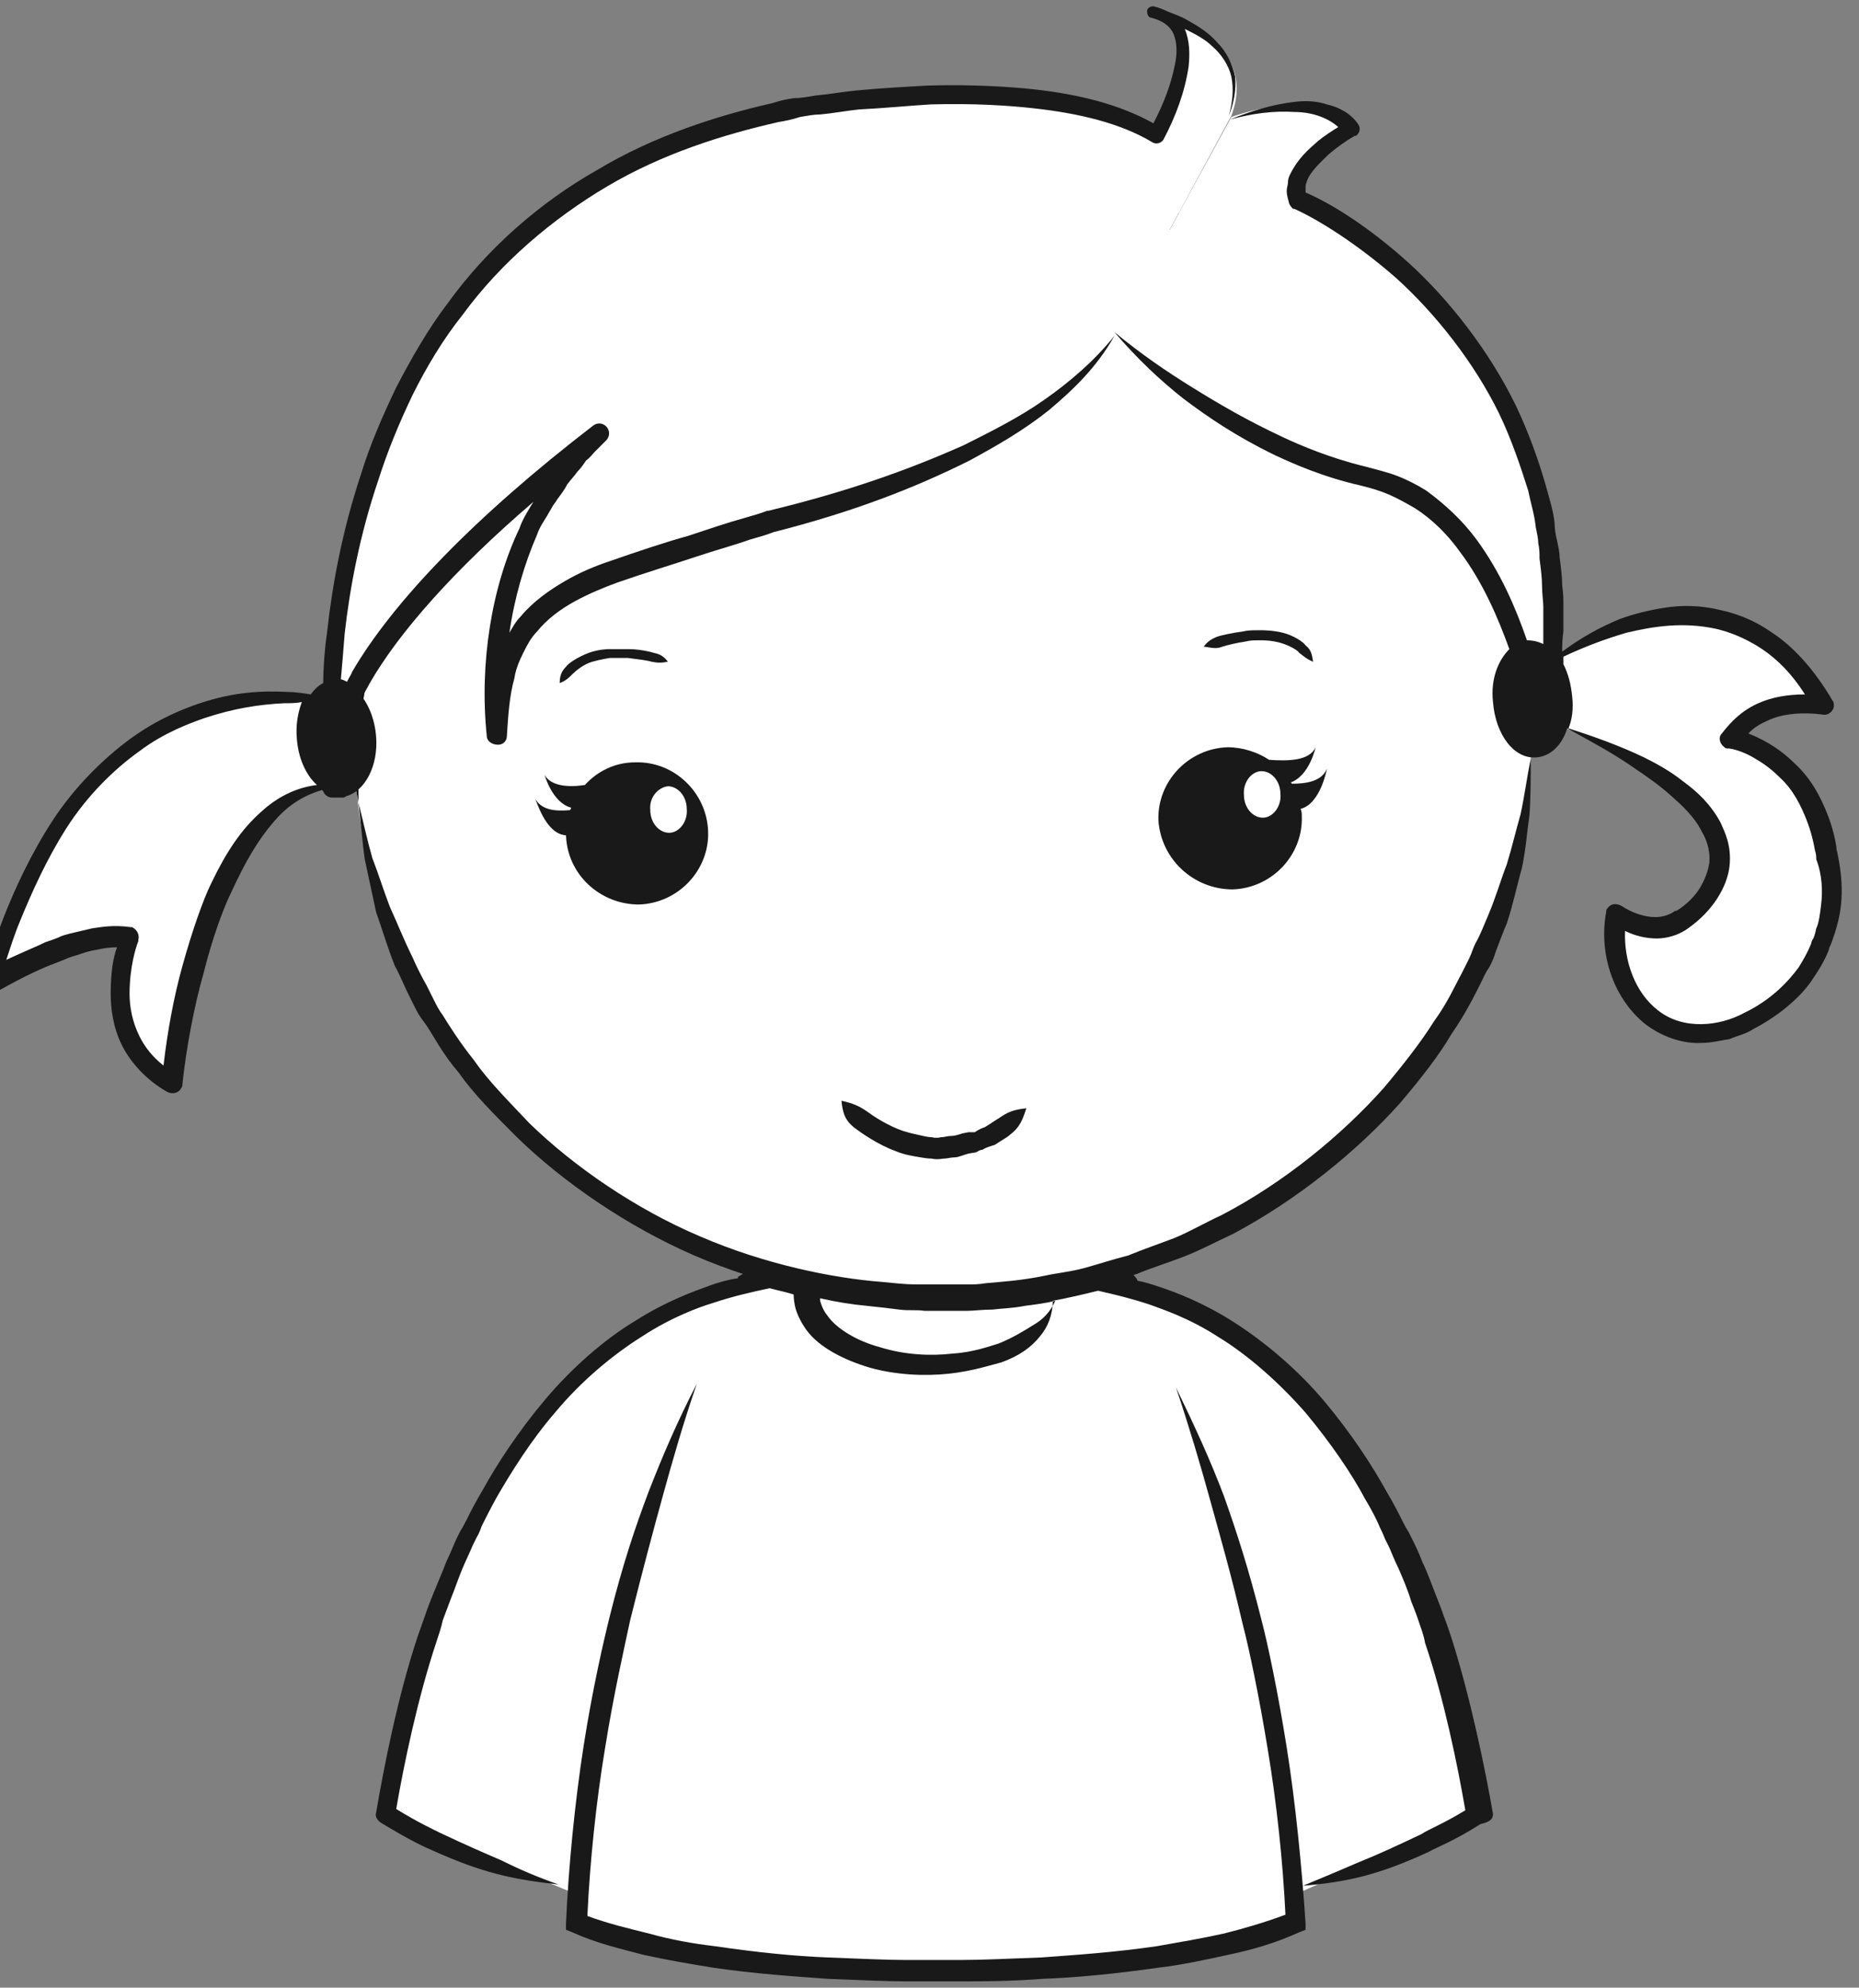
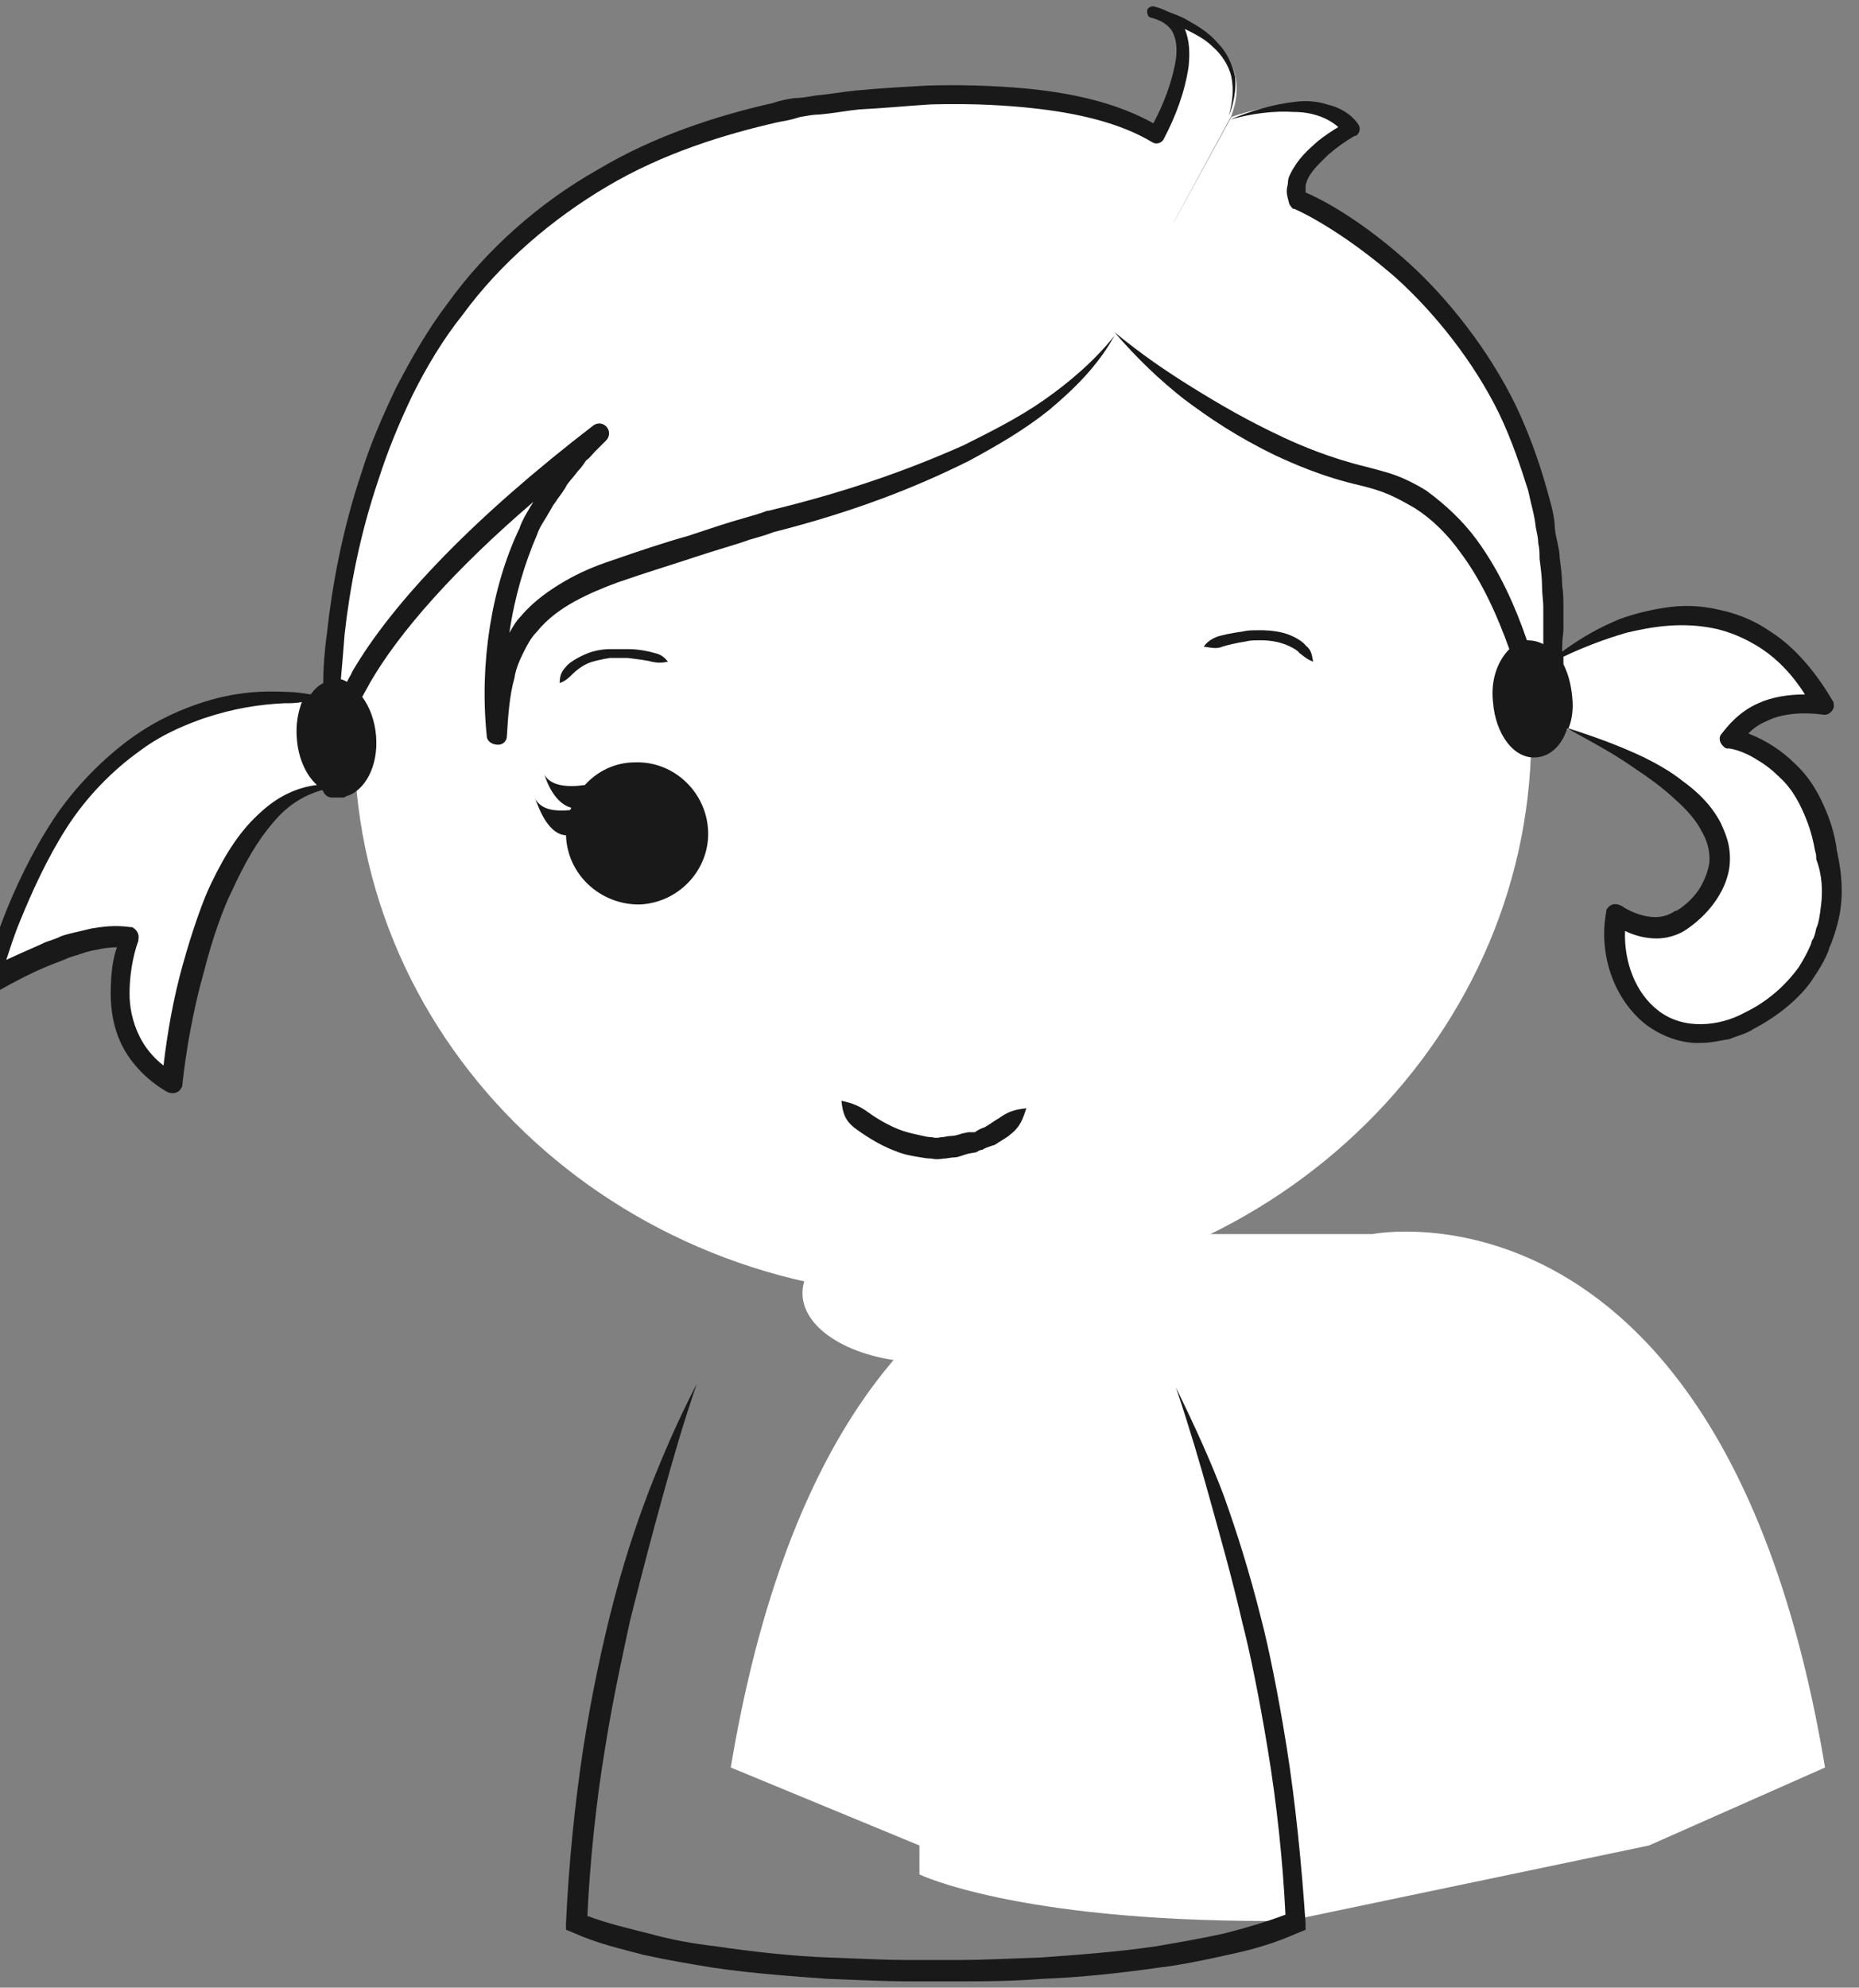
<svg xmlns="http://www.w3.org/2000/svg" version="1.1" id="Layer_1" x="0px" y="0px" viewBox="0 0 147.8 158" enable-background="new 0 0 147.8 158" xml:space="preserve">
  <rect x="0" y="0" width="147.8" height="158" fill="#808080" stroke="none" />
  <g>
-     <path fill="#FFFFFF" d="M102.4,152.7c0,0-7.6,3.7-27.7,3.7l-1.6,0c-20.1,0-27.7-3.7-27.7-3.7l0-2.3l-15-6.2c8-48,36-42.4,36-42.4   h15c0,0,28-5.6,36,42.4l-14,6.2L102.4,152.7z" />
+     <path fill="#FFFFFF" d="M102.4,152.7l-1.6,0c-20.1,0-27.7-3.7-27.7-3.7l0-2.3l-15-6.2c8-48,36-42.4,36-42.4   h15c0,0,28-5.6,36,42.4l-14,6.2L102.4,152.7z" />
  </g>
  <g>
    <ellipse fill="#FFFFFF" cx="73.6" cy="102.8" rx="9.8" ry="5.5" />
  </g>
  <path fill="#FFFFFF" d="M28.2,60.7C29.3,85.2,51.2,104.2,77,103c25.8-1.2,45.8-22,44.7-46.5C120.6,32,98.8,13.1,73,14.2  C47.1,15.4,27.1,36.2,28.2,60.7z" />
-   <path fill="#191919" d="M120.9,64.7c-0.4,1.4-0.7,2.7-1.1,4c-0.5,1.3-0.9,2.7-1.5,4.1c-0.3,0.7-0.6,1.5-1,2.2  c-0.2,0.4-0.3,0.8-0.5,1.2c-0.2,0.4-0.4,0.8-0.6,1.2c-0.5,0.9-1.1,2.3-2.2,3.8c-1,1.6-2.4,3.4-4,5.3c-3.3,3.7-7.9,7.5-12.9,10.1  c-1.3,0.6-2.5,1.3-3.7,1.8c-1.3,0.5-2.5,0.9-3.7,1.4c-1.2,0.3-2.4,0.7-3.5,1c-1.1,0.3-2.2,0.4-3.1,0.6c-1.9,0.4-3.6,0.5-4.7,0.6  c-0.6,0.1-1,0.1-1.3,0.1c-0.1,0-0.1,0-0.2,0c0,0-0.1,0-0.1,0c-0.1,0-0.1,0-0.1,0s-0.6,0-1.8,0c-0.6,0-1.3,0-2.1,0  c-0.8,0-1.7-0.1-2.7-0.2c-3.9-0.3-9.3-1.4-14.4-3.6c-5.2-2.2-10.1-5.6-13.6-9c-1.7-1.8-3.3-3.4-4.4-5c-1.2-1.5-2-2.8-2.5-3.6  c-0.3-0.4-0.5-0.8-0.7-1.2c-0.2-0.4-0.4-0.8-0.6-1.2c-0.4-0.7-0.8-1.5-1.1-2.2c-0.7-1.4-1.2-2.7-1.8-4c-0.5-1.3-0.9-2.6-1.4-3.9  c-0.4-1.4-0.7-2.8-1.1-4.4c0.2,1.6,0.3,3.1,0.5,4.5c0.3,1.4,0.6,2.8,0.9,4.2c0.5,1.4,0.9,2.8,1.5,4.3c0.4,0.7,0.7,1.5,1.1,2.3  c0.2,0.4,0.4,0.8,0.6,1.2c0.2,0.4,0.5,0.8,0.8,1.2c0.6,0.9,1.3,2.3,2.6,3.8c1.1,1.6,2.8,3.3,4.6,5.1c3.7,3.6,8.8,7.1,14.1,9.4  c5.3,2.3,10.8,3.4,14.9,3.7c1,0.1,1.9,0.2,2.8,0.2c0.8,0,1.5,0,2.1,0c1.2,0,1.8,0,1.8,0s0,0,0.1,0c0,0,0.1,0,0.2,0  c0.1,0,0.1,0,0.2,0c0.3,0,0.8-0.1,1.3-0.1c1.1-0.1,2.8-0.2,4.8-0.6c1-0.2,2.1-0.3,3.3-0.7c1.1-0.3,2.3-0.7,3.6-1  c1.2-0.5,2.5-0.9,3.8-1.4c1.3-0.5,2.6-1.2,3.9-1.8c5.1-2.7,9.9-6.6,13.3-10.4c1.7-2,3.1-3.8,4.1-5.5c1.1-1.6,1.8-3,2.3-4  c0.2-0.4,0.4-0.9,0.7-1.3c0.2-0.4,0.4-0.8,0.5-1.2c0.3-0.8,0.6-1.6,0.9-2.3c0.5-1.5,0.8-3,1.2-4.4c0.3-1.4,0.4-2.8,0.6-4.2  c0.1-1.4,0.1-2.9,0.1-4.5C121.4,61.8,121.2,63.3,120.9,64.7z" />
  <g>
    <g>
      <g>
        <g>
-           <path d="M121.7,60.2c0.1-0.9,0.1-1.7,0.2-2.5c0-0.4,0-0.8,0.1-1.2c0-0.4,0-0.8,0-1.2c0-0.8-0.1-1.6-0.1-2.3c0-0.4,0-0.8-0.1-1.2      l-0.2-1.2c-0.3-1.6-0.5-3.2-1.1-4.9c-0.3-0.8-0.5-1.7-0.8-2.7c-0.4-0.9-0.8-1.8-1.2-2.8c-0.4-1.1-1.3-2.6-2.4-4.5      c-0.2-0.5-0.6-0.9-0.9-1.4c-0.3-0.5-0.7-1-1.1-1.5c-0.4-0.5-0.7-1.1-1.2-1.6c-0.4-0.5-0.9-1-1.4-1.6c-3.7-4.3-9-8.5-14.8-11.3      c-5.7-2.9-11.8-4.2-16.2-4.6c-1.1-0.1-2.1-0.2-3-0.3c-0.9,0-1.7,0-2.3,0c-1.3,0-2,0-2,0s0,0-0.1,0c-0.1,0-0.1,0-0.2,0      c-0.1,0-0.1,0-0.2,0c-0.3,0-0.8,0.1-1.5,0.1c-1.3,0.1-3.1,0.2-5.3,0.7c-2.3,0.3-4.8,1.1-7.5,2c-1.3,0.6-2.8,1.1-4.1,1.7      c-1.4,0.7-2.8,1.4-4.2,2.2c-5.5,3.2-10.5,7.9-13.8,12.4c-1.7,2.2-3,4.5-4,6.4c-0.4,1-0.8,1.9-1.2,2.7c-0.4,0.8-0.7,1.4-0.8,2      c-0.3,1-0.7,2-1,2.9c-0.2,0.5-0.3,0.9-0.4,1.4c-0.1,0.5-0.2,0.9-0.3,1.3c-0.2,0.9-0.4,1.7-0.5,2.5c-0.1,0.8-0.1,1.6-0.2,2.4      c0,0.8-0.2,1.6-0.1,2.4c0,0.8,0.1,1.6,0.1,2.4c0,1.6,0.3,3.2,0.6,4.9c0-1.8-0.1-3.4,0.1-4.9c0.1-0.8,0.1-1.5,0.2-2.3      c0-0.8,0.2-1.5,0.3-2.3c0.1-0.8,0.2-1.5,0.4-2.3c0.2-0.8,0.4-1.6,0.6-2.4c0.1-0.4,0.2-0.8,0.3-1.3c0.1-0.4,0.2-0.9,0.4-1.3      c0.3-0.9,0.6-1.8,1-2.8c0.2-0.5,0.4-1.2,0.8-1.9c0.3-0.7,0.7-1.6,1.2-2.6c1-1.8,2.2-4,3.9-6.2c3.2-4.4,8-8.9,13.4-12      c5.3-3.2,11.1-5,15.3-5.7c2.1-0.5,3.9-0.6,5.2-0.7c0.6-0.1,1.1-0.1,1.5-0.1c0.1,0,0.2,0,0.2,0c0,0,0.1,0,0.1,0      c0.1,0,0.1,0,0.1,0s0.7,0,2,0c0.6,0,1.4,0,2.3,0c0.9,0,1.9,0.2,2.9,0.3c4.3,0.4,10.2,1.7,15.7,4.5c5.6,2.7,10.7,6.8,14.3,10.9      c0.4,0.5,0.9,1,1.3,1.5c0.4,0.5,0.8,1,1.1,1.5c0.4,0.5,0.7,1,1,1.4c0.3,0.5,0.7,0.9,0.9,1.4c1,1.8,1.9,3.3,2.3,4.3      c0.4,0.9,0.8,1.8,1.2,2.7c0.3,0.9,0.6,1.7,0.9,2.5c0.6,1.6,0.9,3.1,1.3,4.6l0.3,1.1c0.1,0.4,0.1,0.8,0.2,1.1      c0.1,0.8,0.2,1.5,0.4,2.3c0.1,0.4,0.1,0.8,0.2,1.2c0,0.4,0.1,0.8,0.1,1.2C121.6,58.5,121.6,59.4,121.7,60.2z" />
-         </g>
+           </g>
      </g>
    </g>
  </g>
  <g>
    <path fill="#FFFFFF" d="M28.7,56.3c0,0-21.4-7.5-29.3,21.8c0,0,7.5-4.3,11-3.5c0,0-3.2,7.9,3.3,11.6c0,0,2.3-23.7,13-23.6" />
  </g>
  <g>
    <path fill="#FFFFFF" d="M122.8,52.9c0,0,14.1-10.8,22.2,3.2c0,0-4.8-1.1-7.4,2.7c0,0,6.4,0.9,7.7,9.4c0,0,2.1,8-5.4,12.6   c-7.5,4.6-12.6-2.2-11.4-8c0,0,2.9,2.1,5.2,0.3c0,0,11.1-7.2-9.7-15.4" />
  </g>
  <g>
    <path fill="#FFFFFF" d="M97.9,9.3c0,0,7.3-2.7,9.6,0.8c0,0-5.4,3-4.2,5.6c0,0,25.6,11.2,19.3,43.2c0,0-2.1-18.3-13.5-20.9   c-11.7-2.7-20.5-11.7-20.5-11.7" />
  </g>
  <g>
    <path fill="#FFFFFF" d="M88.6,26.4c-5.9,10.3-27.3,14.9-27.3,14.9c-16,5.2-21.3,4.9-21.8,16.9c0,0-1.9-15.1,8.4-23.8   c0,0-24.7,17.9-20.7,28.1l-0.8,0c0,0-5.6-52.9,46.1-54.8c0,0,13.1-1,19.6,3.1c0,0,5-8.8-0.4-9.9c0,0,8.6,1.9,6.2,8.3" />
  </g>
  <g>
    <path fill="#191919" d="M83,31.8c-2,1.4-4.2,2.5-6.4,3.6c-4.5,2-9.3,3.7-15.5,5.2l0,0l-0.1,0c-0.5,0.2-1.2,0.4-1.9,0.6   c-1.1,0.3-2.6,0.8-4.4,1.4c-1.8,0.5-3.9,1.2-6.2,2c-1.2,0.4-2.4,0.9-3.6,1.6c-1.2,0.7-2.5,1.6-3.5,2.8c-0.4,0.4-0.6,0.8-0.9,1.3   c0.4-2.8,1.2-5.5,2.2-7.8c0.2-0.6,0.5-1,0.8-1.5c0.1-0.2,0.3-0.5,0.4-0.7c0.1-0.2,0.3-0.4,0.4-0.6c0.3-0.4,0.6-0.8,0.8-1.2   c0.3-0.4,0.6-0.7,0.8-1c0.3-0.3,0.5-0.6,0.7-0.9c0.3-0.2,0.5-0.5,0.7-0.7c0.4-0.4,0.7-0.7,0.9-0.9l0,0c0.3-0.3,0.3-0.8,0-1.1   c-0.3-0.3-0.7-0.3-1-0.1C37.7,41.1,31.2,47.9,28,53.4c-0.1,0.3-0.3,0.5-0.4,0.8c-0.2-0.1-0.4-0.2-0.5-0.2c0.1-1.1,0.2-2.3,0.3-3.6   c0.4-3.6,1.2-7.9,2.7-12.3c0.7-2.2,1.6-4.4,2.7-6.7c1.1-2.2,2.4-4.4,4-6.4c3-4.1,7.1-7.6,11.5-10.2c4.4-2.6,9.2-4.1,13.6-5.1   c0.6-0.1,1.1-0.2,1.7-0.4c0.6-0.1,1.1-0.2,1.6-0.2c1.1-0.1,2.1-0.3,3.1-0.4c2-0.1,4-0.3,5.7-0.4c3.5-0.1,6.3,0.1,8.1,0.3   c3.7,0.4,7,1.2,9.5,2.7l0,0c0.3,0.2,0.7,0.1,0.9-0.2l0,0c1-1.9,1.7-3.8,2-5.8c0.1-1,0.1-2-0.3-3c0.8,0.4,1.6,0.8,2.2,1.4   c0.7,0.6,1.3,1.5,1.5,2.4c0.2,1,0.1,2-0.2,3.1c0.4-1,0.6-2.1,0.5-3.1c-0.2-1-0.7-2-1.4-2.7c-0.7-0.8-1.5-1.3-2.4-1.8   c-0.5-0.3-1.1-0.5-1.6-0.7c-0.4-0.2-0.7-0.3-1.1-0.4c0,0,0,0,0,0l0,0c0,0,0,0,0,0c-0.2,0-0.5,0.1-0.5,0.4c0,0.2,0.1,0.5,0.3,0.5   c0,0,0,0,0,0c0.8,0.2,1.5,0.6,1.8,1.3c0.3,0.7,0.3,1.6,0.1,2.5c-0.3,1.5-0.9,3.1-1.7,4.6c-2.7-1.5-5.9-2.3-9.5-2.7   c-1.9-0.2-4.8-0.4-8.4-0.3c-1.8,0.1-3.7,0.2-5.8,0.4c-1,0.1-2.1,0.3-3.2,0.4c-0.6,0.1-1.1,0.2-1.7,0.2c-0.6,0.1-1.1,0.2-1.7,0.4   C57,9.2,52,10.8,47.5,13.5c-4.6,2.6-8.8,6.3-11.9,10.6c-1.6,2.1-2.9,4.4-4.1,6.7c-1.1,2.3-2.1,4.6-2.8,6.9   c-1.5,4.5-2.3,8.9-2.7,12.6c-0.2,1.4-0.3,2.8-0.3,4c-0.4,0.2-0.7,0.5-1,0.9c-0.6-0.1-1.3-0.2-1.9-0.2c-2-0.1-4.2,0-6.9,0.9   c-1.2,0.4-3.3,1.2-5.5,2.8c-2.2,1.6-4.5,3.9-6.2,6.5c-1.7,2.6-3,5.4-3.9,7.7c-0.9,2.3-1.4,4.2-1.6,5c-0.1,0.4,0.1,0.8,0.5,1   c0.2,0.1,0.4,0,0.6-0.1l0,0c2.3-1.3,3.7-1.9,4.5-2.2c0.8-0.3,1-0.4,1-0.4s0.2-0.1,0.9-0.3c0.3-0.1,0.8-0.3,1.5-0.4   c0.4-0.1,1-0.2,1.6-0.2C9,76.1,8.8,77.3,8.8,79c0,1.2,0.2,2.7,0.9,4.1c0.7,1.4,2,2.8,3.6,3.7c0.4,0.2,0.9,0.1,1.1-0.3   c0.1-0.1,0.1-0.2,0.1-0.3l0,0c0.3-2.8,0.9-6.1,1.7-8.9c0.7-2.8,1.6-5.2,2.2-6.4c1.1-2.4,2.1-4.1,3.3-5.5c1-1.2,2.2-2.1,3.9-2.6   c0,0,0.1,0.1,0.1,0.1c0.1,0.3,0.4,0.5,0.7,0.5l0,0c0.4,0,0.4,0,0.4,0s0,0,0.4,0c0.1,0,0.2,0,0.3-0.1c1.5-0.4,2.6-2.4,2.4-4.8   c-0.1-1.2-0.5-2.3-1.1-3.1c0.2-0.4,0.4-0.7,0.6-1.1c2.3-4,6.7-9,13-14.4c-0.1,0.2-0.2,0.3-0.3,0.5c-0.3,0.5-0.6,1-0.8,1.6   c-2.2,4.6-3.2,10.7-2.6,16.5c0,0.4,0.4,0.7,0.9,0.7c0.4,0,0.7-0.3,0.7-0.7l0,0c0.1-1.6,0.2-3.2,0.6-4.6c0.1-0.7,0.4-1.4,0.7-2   c0.3-0.6,0.6-1.2,1.1-1.7c0.8-1,1.9-1.8,3-2.4c1.1-0.6,2.3-1.1,3.4-1.5c2.3-0.8,4.3-1.4,6.1-2c1.8-0.6,3.3-1,4.4-1.4   c0.7-0.2,1.4-0.4,1.9-0.6c6.3-1.6,11.2-3.5,15.6-5.7c2.2-1.2,4.3-2.4,6.3-4c1.9-1.6,3.8-3.4,5.2-5.9C87,28.7,85,30.4,83,31.8z    M20.8,64.5c-1.6,1.4-2.8,3.2-4,5.7c-0.6,1.2-1.5,3.7-2.3,6.6c-0.7,2.5-1.2,5.3-1.5,7.9c-0.9-0.7-1.5-1.5-1.9-2.3   c-0.6-1.2-0.8-2.4-0.8-3.4c0-2.1,0.5-3.7,0.7-4.2l0-0.1c0.1-0.4-0.1-0.8-0.5-1c0,0-0.1,0-0.1,0c-1.4-0.2-2.4,0-3.1,0.1   c-0.8,0.2-1.3,0.3-1.7,0.4c-0.8,0.2-0.9,0.3-0.9,0.3s-0.2,0.1-1.1,0.4c-0.6,0.3-1.6,0.7-3.1,1.4c0.3-0.9,0.6-1.9,1.1-3.1   c0.9-2.2,2.1-4.9,3.7-7.4c1.6-2.5,3.7-4.6,5.8-6.1c2-1.5,4-2.2,5.1-2.6c2.4-0.8,4.4-1.1,6.4-1.2c0.5,0,1,0,1.4-0.1   c-0.3,0.8-0.5,1.8-0.4,2.9c0.1,1.5,0.7,2.9,1.6,3.7C23.5,62.6,22,63.4,20.8,64.5z" />
    <path fill="#191919" d="M134.2,73.7C134.1,73.7,134.1,73.7,134.2,73.7C134.1,73.7,134.1,73.8,134.2,73.7L134.2,73.7z" />
    <path fill="#191919" d="M146.1,67.9L146.1,67.9C146.1,67.9,146.1,67.9,146.1,67.9C146.1,67.9,146.1,67.9,146.1,67.9L146.1,67.9   L146.1,67.9L146.1,67.9C146.1,67.9,146.1,68,146.1,67.9L146.1,67.9L146.1,67.9L146.1,67.9C146.1,67.9,146.1,67.9,146.1,67.9   C146.1,67.9,146.1,67.9,146.1,67.9C146.1,67.9,146.1,67.9,146.1,67.9C146.1,68,146.1,68,146.1,67.9   C146.1,67.9,146.1,67.9,146.1,67.9L146.1,67.9c0-0.1-0.1-0.3-0.1-0.6c-0.1-0.6-0.3-1.6-0.8-2.8c-0.5-1.2-1.2-2.6-2.5-3.8   c-1-1-2.2-1.8-3.7-2.4c0.4-0.4,0.8-0.7,1.5-1c1.2-0.6,2.9-0.7,4.4-0.5l0,0c0.4,0.1,0.8-0.2,0.9-0.6c0-0.2,0-0.4-0.1-0.5   c-1.4-2.4-3.1-4.3-4.8-5.4c-1.7-1.2-3.2-1.6-4.1-1.8c-1.6-0.4-3.1-0.4-4.4-0.2c-1.3,0.2-2.5,0.5-3.6,0.9c-1.7,0.7-3.1,1.5-4.6,2.6   c0-0.1,0-0.2,0-0.3c0-0.7,0.1-1.2,0.1-1.4c0-0.3,0-0.4,0-0.4s0-0.5,0-1.5c0-0.5,0-1-0.1-1.7c0-0.7-0.1-1.4-0.2-2.2   c0-0.4-0.1-0.8-0.2-1.3c-0.1-0.4-0.2-0.9-0.2-1.4c-0.1-1-0.4-1.9-0.7-3c-0.6-2.1-1.4-4.3-2.4-6.4c-2.1-4.3-5.3-8.4-8.5-11.3   c-3.1-2.8-6.1-4.7-8.2-5.6c0-0.1,0-0.1,0-0.2c0-0.1,0-0.2,0-0.3c0-0.2,0.1-0.3,0.1-0.4c0.3-0.8,1.1-1.5,1.7-2.1   c0.7-0.6,1.4-1.1,2.1-1.5l0.1,0c0.3-0.2,0.4-0.6,0.2-0.9l0,0c-0.6-0.9-1.6-1.4-2.5-1.6c-0.9-0.3-1.8-0.3-2.6-0.2   c-1.7,0.2-3.4,0.7-5.1,1.4c1.8-0.5,3.5-0.7,5.1-0.6c1.3,0,2.6,0.4,3.5,1.2c-0.5,0.3-1.1,0.7-1.6,1.1c-0.8,0.7-1.6,1.4-2.2,2.6   c-0.1,0.2-0.2,0.4-0.2,0.7c0,0.2-0.1,0.4-0.1,0.7c0,0.3,0.1,0.6,0.2,1c0.1,0.2,0.2,0.3,0.3,0.4l0.1,0c1.8,0.8,4.9,2.7,8.1,5.5   c3.1,2.8,6.2,6.7,8.2,10.8c1,2.1,1.7,4.2,2.3,6.1c0.2,1,0.5,1.9,0.6,2.9c0.1,0.5,0.2,0.9,0.2,1.3c0.1,0.4,0.1,0.8,0.1,1.2   c0.1,0.8,0.2,1.5,0.2,2.2c0,0.6,0.1,1.2,0.1,1.6c0,0.9,0,1.4,0,1.4s0,0.1,0,0.4c0,0.2,0,0.6,0,1.2c-0.4-0.2-0.8-0.3-1.3-0.3   c0,0,0,0,0,0c-0.9-2.6-2.1-5.4-4-8c-1.1-1.5-2.5-2.8-4-3.9c-0.8-0.5-1.6-0.9-2.4-1.2c-0.8-0.3-1.7-0.5-2.4-0.7   c-2.9-0.7-5.2-1.7-6.5-2.3c-3-1.4-5.2-2.7-7.3-4c-2.1-1.3-4-2.6-6.2-4.4c1.8,2.1,3.6,3.8,5.5,5.3c2,1.5,4.2,3,7.3,4.5   c1.3,0.6,3.7,1.7,6.8,2.4c0.8,0.2,1.5,0.4,2.2,0.7c0.7,0.3,1.4,0.7,2.1,1.1c1.4,0.9,2.6,2.1,3.6,3.5c1.8,2.4,3,5.2,3.9,7.7   c-0.9,0.9-1.5,2.4-1.3,4.2c0.2,2.6,1.7,4.6,3.5,4.4c1.1-0.1,2-1,2.4-2.3c2,1.1,3.7,2,5.4,3.2c0.9,0.6,1.9,1.3,2.8,2.1   c0.9,0.8,1.9,1.7,2.5,2.9c0.3,0.5,0.7,1.4,0.6,2.5c-0.1,0.6-0.3,1.2-0.7,1.9c-0.4,0.7-1.1,1.4-1.9,1.9l-0.1,0   c-0.3,0.2-0.8,0.5-1.6,0.5c-0.8,0-1.8-0.3-2.7-0.9l0,0c-0.4-0.2-0.8-0.2-1.1,0.2c-0.1,0.1-0.1,0.2-0.1,0.3   c-0.6,3.2,0.5,6.8,3.1,8.9c1.3,1,3,1.6,4.5,1.5c0.8,0,1.5-0.2,2.2-0.3c0.7-0.3,1.3-0.4,1.9-0.8c2.3-1.2,4-2.8,4.8-4.1   c0.9-1.3,1.2-2.2,1.2-2.2s0-0.1,0.1-0.3c0.1-0.2,0.2-0.5,0.4-1.1C146.2,73.1,146.8,71.2,146.1,67.9z M144.8,71.8   c-0.1,0.9-0.2,1.6-0.4,2c-0.1,0.5-0.2,0.8-0.3,0.9C144,74.9,144,75,144,75s-0.3,0.8-1,1.9c-0.8,1.1-2.2,2.6-4.3,3.6   c-2,1.1-4.9,1.4-6.9-0.2c-1.8-1.4-2.7-3.9-2.6-6.3c0.8,0.4,1.7,0.6,2.5,0.6c1.2,0,2.1-0.5,2.5-0.8c2-1.4,3.1-3.3,3.3-4.9   c0.2-1.7-0.4-2.8-0.7-3.5c-0.8-1.5-1.9-2.5-3-3.3c-1-0.8-2.1-1.4-3.1-1.9c-1.9-0.9-3.8-1.6-6-2.3c0.3-0.7,0.4-1.6,0.3-2.5   c-0.1-1-0.3-1.8-0.7-2.6c0-0.2,0-0.4,0-0.6c1.7-0.8,3.3-1.4,5-1.9c2.1-0.5,4.5-0.9,7.2-0.3c0.8,0.2,2.1,0.6,3.6,1.6   c1.2,0.8,2.4,2,3.4,3.6c-1.3,0-2.6,0.2-3.7,0.7c-1.6,0.7-2.5,1.9-2.9,2.4c-0.3,0.3-0.2,0.8,0.2,1.1c0.1,0.1,0.2,0.1,0.3,0.1l0.1,0   c0.7,0.1,1.6,0.5,2.2,0.9c0.7,0.4,1.3,0.9,1.8,1.4c1.1,1,1.7,2.3,2.1,3.3c0.4,1,0.6,1.9,0.7,2.5c0.1,0.3,0.1,0.5,0.1,0.6   c0,0.1,0,0.1,0,0.1c0,0,0-0.1,0-0.1l0,0l0,0l0,0.1C144.9,69.6,144.9,70.9,144.8,71.8z" />
  </g>
  <g>
    <g>
      <path fill="#191919" d="M68,89.7c0.4,0.3,1.8,1.3,3.2,1.8c0.7,0.3,1.4,0.4,2,0.5c0.5,0.1,0.9,0.1,0.9,0.1c0,0,0.3,0.1,0.9,0    c0.3,0,0.6-0.1,0.9-0.1c0.3,0,0.7-0.2,1.1-0.3l0.6-0.1c0.2-0.1,0.3-0.2,0.5-0.2c0.3-0.2,0.7-0.3,1-0.4c0.6-0.4,1-0.6,1.2-0.8    c0.8-0.6,1-1.2,1.3-2.1c-1,0.1-1.5,0.3-2.2,0.8c-0.2,0.1-0.6,0.4-1.1,0.7c-0.3,0.1-0.5,0.2-0.8,0.4L77,90l-0.5,0.1    c-0.3,0.1-0.6,0.2-0.9,0.2c-0.3,0-0.5,0.1-0.8,0.1c-0.4,0.1-0.7,0-0.7,0c0,0-0.3,0-0.7-0.1c-0.4-0.1-1-0.2-1.6-0.4    c-1.2-0.4-2.4-1.2-2.8-1.5c-0.7-0.5-1.2-0.7-2.1-0.9C67,88.5,67.2,89.1,68,89.7z" />
      <path fill="#191919" d="M97.2,51.4c0.3-0.1,1.1-0.3,1.8-0.4c0.4-0.1,0.7-0.1,1-0.1c0.3,0,0.4,0,0.4,0s0.7,0,1.4,0.2    c0.7,0.2,1.4,0.6,1.5,0.8c0.4,0.3,0.6,0.5,1.1,0.7c-0.1-0.5-0.1-0.9-0.6-1.3c-0.2-0.3-1-0.8-1.8-1c-0.8-0.2-1.6-0.2-1.6-0.2    s-0.2,0-0.5,0c-0.3,0-0.7,0-1.1,0.1c-0.8,0.1-1.7,0.3-2,0.4c-0.5,0.2-0.8,0.4-1.1,0.8C96.4,51.5,96.7,51.6,97.2,51.4z" />
      <path fill="#191919" d="M47.1,52.6c0.7-0.2,1.4-0.3,1.4-0.3s0.2,0,0.4,0c0.3,0,0.6,0,1,0c0.8,0.1,1.6,0.2,1.9,0.3    c0.5,0.1,0.8,0.1,1.3,0c-0.3-0.4-0.6-0.6-1.1-0.7c-0.3-0.1-1.2-0.3-2-0.3c-0.4,0-0.8,0-1.1,0c-0.3,0-0.5,0-0.5,0s-0.8,0-1.6,0.3    c-0.8,0.3-1.6,0.8-1.8,1.1c-0.4,0.4-0.5,0.8-0.5,1.3c0.5-0.2,0.7-0.4,1-0.7C45.8,53.3,46.4,52.8,47.1,52.6z" />
-       <path fill="#191919" d="M98,70.7c3.1-0.1,5.6-2.7,5.5-5.8c0-0.2,0-0.4-0.1-0.6c1.6-0.4,2.1-3.2,2.1-3.2c-0.4,1-1.6,1.2-2.8,1.2    c0,0,0-0.1-0.1-0.1c1.5-0.5,2-2.8,2-2.8c-0.5,1.1-2.2,1.1-3.7,1c-0.9-0.6-2.1-1-3.3-1c-3.1,0.1-5.6,2.7-5.5,5.8    C92.3,68.3,94.9,70.7,98,70.7z" />
      <path fill="#191919" d="M45,66.4c0.1,3.1,2.7,5.5,5.8,5.5c3.1-0.1,5.6-2.7,5.5-5.8c-0.1-3.1-2.7-5.6-5.8-5.5c-1.6,0-3,0.7-4,1.8    c-1.3,0.2-2.7,0.1-3.2-0.8c0,0,0.6,2.2,2.1,2.6c0,0.1,0,0.1-0.1,0.2c-1.2,0.1-2.3,0-2.8-1C42.6,63.4,43.3,66.3,45,66.4z" />
      <path fill="#191919" d="M102.3,138.9c-0.7-4.4-1.5-8.2-2-10.1c-1-4-2-7.1-3-9.9c-1.1-2.9-2.3-5.5-3.8-8.6c1.1,3.3,1.9,6,2.7,8.9    c0.8,2.9,1.7,6,2.6,9.9c0.5,1.9,1.3,5.7,2,10c0.7,4.2,1.2,8.9,1.4,13.1c-1.6,0.6-3.3,1.1-4.9,1.5c-1.8,0.4-3.6,0.7-5.3,1    c-3.4,0.5-6.5,0.7-9.2,0.9c-2.6,0.1-4.8,0.2-6.3,0.2c-1.5,0-2.3,0-2.3,0s-0.8,0-2.3,0c-1.4,0-3.5-0.1-6.1-0.2    c-2.6-0.1-5.6-0.4-9-0.9c-1.7-0.2-3.4-0.5-5.2-1c-1.6-0.4-3.3-0.8-4.9-1.4c0.2-4.3,0.7-9.1,1.4-13.3c0.7-4.4,1.6-8.3,2-10.2    c1-4,1.8-7,2.6-9.9c0.8-2.9,1.6-5.7,2.7-8.9c-1.6,3.1-2.7,5.7-3.8,8.5c-1.1,2.9-2.1,5.9-3.1,9.9c-0.5,2-1.4,5.9-2.1,10.4    c-0.7,4.5-1.2,9.6-1.4,14.1l0,0.5l0.5,0.2c2,0.9,3.8,1.3,5.7,1.8c1.8,0.4,3.6,0.7,5.4,1c3.4,0.5,6.5,0.7,9.2,0.9    c2.6,0.1,4.7,0.2,6.2,0.2c1.5,0,2.3,0,2.3,0s0.8,0,2.3,0c1.5,0,3.7,0,6.3-0.2c2.7-0.1,5.8-0.4,9.3-0.9c1.7-0.2,3.6-0.6,5.4-1    c1.9-0.4,3.7-0.9,5.7-1.8l0.5-0.2l0-0.5C103.5,148.4,103,143.3,102.3,138.9z" />
-       <path fill="#191919" d="M118.7,144.2c-0.6-3.5-1.8-9.3-3.3-14c-0.2-0.6-0.4-1.2-0.6-1.7c-0.2-0.6-0.4-1.1-0.6-1.6    c-0.4-1-0.7-1.9-1.1-2.7c-0.3-0.8-0.6-1.4-0.8-1.8c-0.2-0.4-0.3-0.6-0.3-0.6s-0.2-0.3-0.5-0.9c-0.3-0.6-0.7-1.4-1.3-2.4    c-1.1-2-2.8-4.6-4.9-7.1c-2.1-2.5-4.7-4.7-7.2-6.3c-2.5-1.6-4.7-2.4-5.9-2.8c-0.6-0.2-1.2-0.4-1.8-0.5c0.2,0-0.6-0.8-1.1-1.3    c-3,1-5.9,1.6-8.3,1.8c-0.9,0.2-1.8,0.2-2.5,0.3c-0.7,0.1-1.4,0.1-1.9,0.1c-0.5,0-0.9,0-1.2,0c-0.3,0-0.4,0-0.4,0s-0.6,0-1.7,0    c-0.5,0-1.2,0-1.9-0.1c-0.7-0.1-1.6-0.2-2.5-0.3c-2.4-0.3-5.4-0.8-8.5-1.8c-0.7,0.5-2,1-1.7,1.1c-0.7,0.1-1.5,0.3-2.3,0.6    c-1.1,0.4-3.4,1.2-5.9,2.8c-2.5,1.5-5.1,3.8-7.2,6.3c-2.1,2.5-3.8,5.1-4.9,7.1c-0.6,1-1,1.8-1.3,2.4c-0.3,0.6-0.5,0.9-0.5,0.9    s-0.1,0.2-0.3,0.6c-0.2,0.4-0.4,1-0.8,1.8c-0.3,0.8-0.7,1.7-1.1,2.7c-0.2,0.5-0.4,1-0.6,1.6c-0.2,0.6-0.4,1.1-0.6,1.7    c-1.6,4.8-2.7,10.5-3.3,14l0,0c-0.1,0.3,0.1,0.6,0.4,0.8c2.3,1.4,3.4,1.9,4.1,2.2c4,1.8,6.4,2.3,10,2.7c-1.7-0.6-3.1-1.2-4.5-1.9    c-1.4-0.6-3-1.3-4.9-2.2c-0.6-0.3-1.7-0.8-3.5-1.9c0.6-3.5,1.7-8.8,3.2-13.3c0.2-0.6,0.4-1.2,0.5-1.7c0.2-0.5,0.4-1.1,0.6-1.6    c0.4-1,0.7-1.9,1-2.6c0.3-0.7,0.6-1.3,0.8-1.8c0.2-0.4,0.3-0.6,0.3-0.6s0.2-0.3,0.4-0.9c0.3-0.6,0.7-1.4,1.2-2.3    c1.1-1.9,2.7-4.5,4.7-6.8c2-2.4,4.5-4.5,6.9-6c2.3-1.5,4.5-2.3,5.5-2.6c1.8-0.6,3.2-0.9,4.6-1.2c0.7,0.2,1.3,0.3,1.9,0.5    c0,0,0,0.1,0,0.1s0,0.3,0.1,0.8c0.1,0.5,0.4,1.2,0.9,1.9c1,1.4,3,2.4,5,3c2.1,0.6,4.4,0.7,6.3,0.5c1.9-0.2,3.4-0.7,4.2-0.9    c1.4-0.5,2.4-1.2,3.1-2.1c0.6-0.7,1-1.7,1-2.8c1.1-0.2,2.4-0.5,3.6-0.8c1.3,0.3,2.6,0.6,4.1,1.1c1.1,0.4,3.2,1.1,5.5,2.6    c2.3,1.4,4.8,3.6,6.9,6c2,2.4,3.7,4.9,4.7,6.8c0.6,1,1,1.8,1.2,2.3c0.3,0.6,0.4,0.9,0.4,0.9s0.1,0.2,0.3,0.6    c0.2,0.4,0.4,1,0.8,1.8c0.3,0.7,0.7,1.6,1,2.6c0.2,0.5,0.4,1,0.6,1.6c0.2,0.6,0.4,1.1,0.5,1.7c1.5,4.4,2.6,9.8,3.2,13.3    c-1.8,1.1-2.9,1.5-3.5,1.9c-1.9,0.9-3.4,1.6-4.9,2.2c-1.4,0.6-2.8,1.2-4.5,1.9c3.6-0.3,6.1-0.9,10-2.7c0.7-0.4,1.9-0.8,4.1-2.2    C118.6,144.8,118.7,144.5,118.7,144.2L118.7,144.2z M82.2,105.3c-0.8,0.5-1.6,1-2.8,1.5c-0.7,0.2-2,0.7-3.7,0.8    c-1.7,0.2-3.8,0.1-5.7-0.5c-1.9-0.5-3.5-1.5-4.2-2.5c-0.4-0.5-0.5-0.9-0.6-1.2c0-0.1,0-0.1,0-0.2c1.3,0.3,2.6,0.5,3.7,0.6    c1,0.1,1.8,0.2,2.6,0.3c0.8,0.1,1.4,0,2,0.1c1.1,0,1.7,0,1.7,0s0.2,0,0.4,0c0.3,0,0.7,0,1.3,0c0.5,0,1.2-0.1,2-0.1    c0.8-0.1,1.6-0.1,2.6-0.3c0.8-0.1,1.6-0.2,2.4-0.4C83.5,104.3,82.9,104.9,82.2,105.3z" />
    </g>
-     <path fill="#FFFFFF" d="M51.7,64.4c0,1,0.7,1.8,1.5,1.8c0.8,0,1.5-0.9,1.4-1.9c0-1-0.7-1.8-1.5-1.8C52.3,62.6,51.6,63.4,51.7,64.4z   " />
    <path fill="#FFFFFF" d="M98.9,63.2c0,1,0.7,1.8,1.5,1.8c0.8,0,1.5-0.9,1.4-1.9c0-1-0.7-1.8-1.5-1.8C99.5,61.3,98.8,62.2,98.9,63.2z   " />
  </g>
</svg>